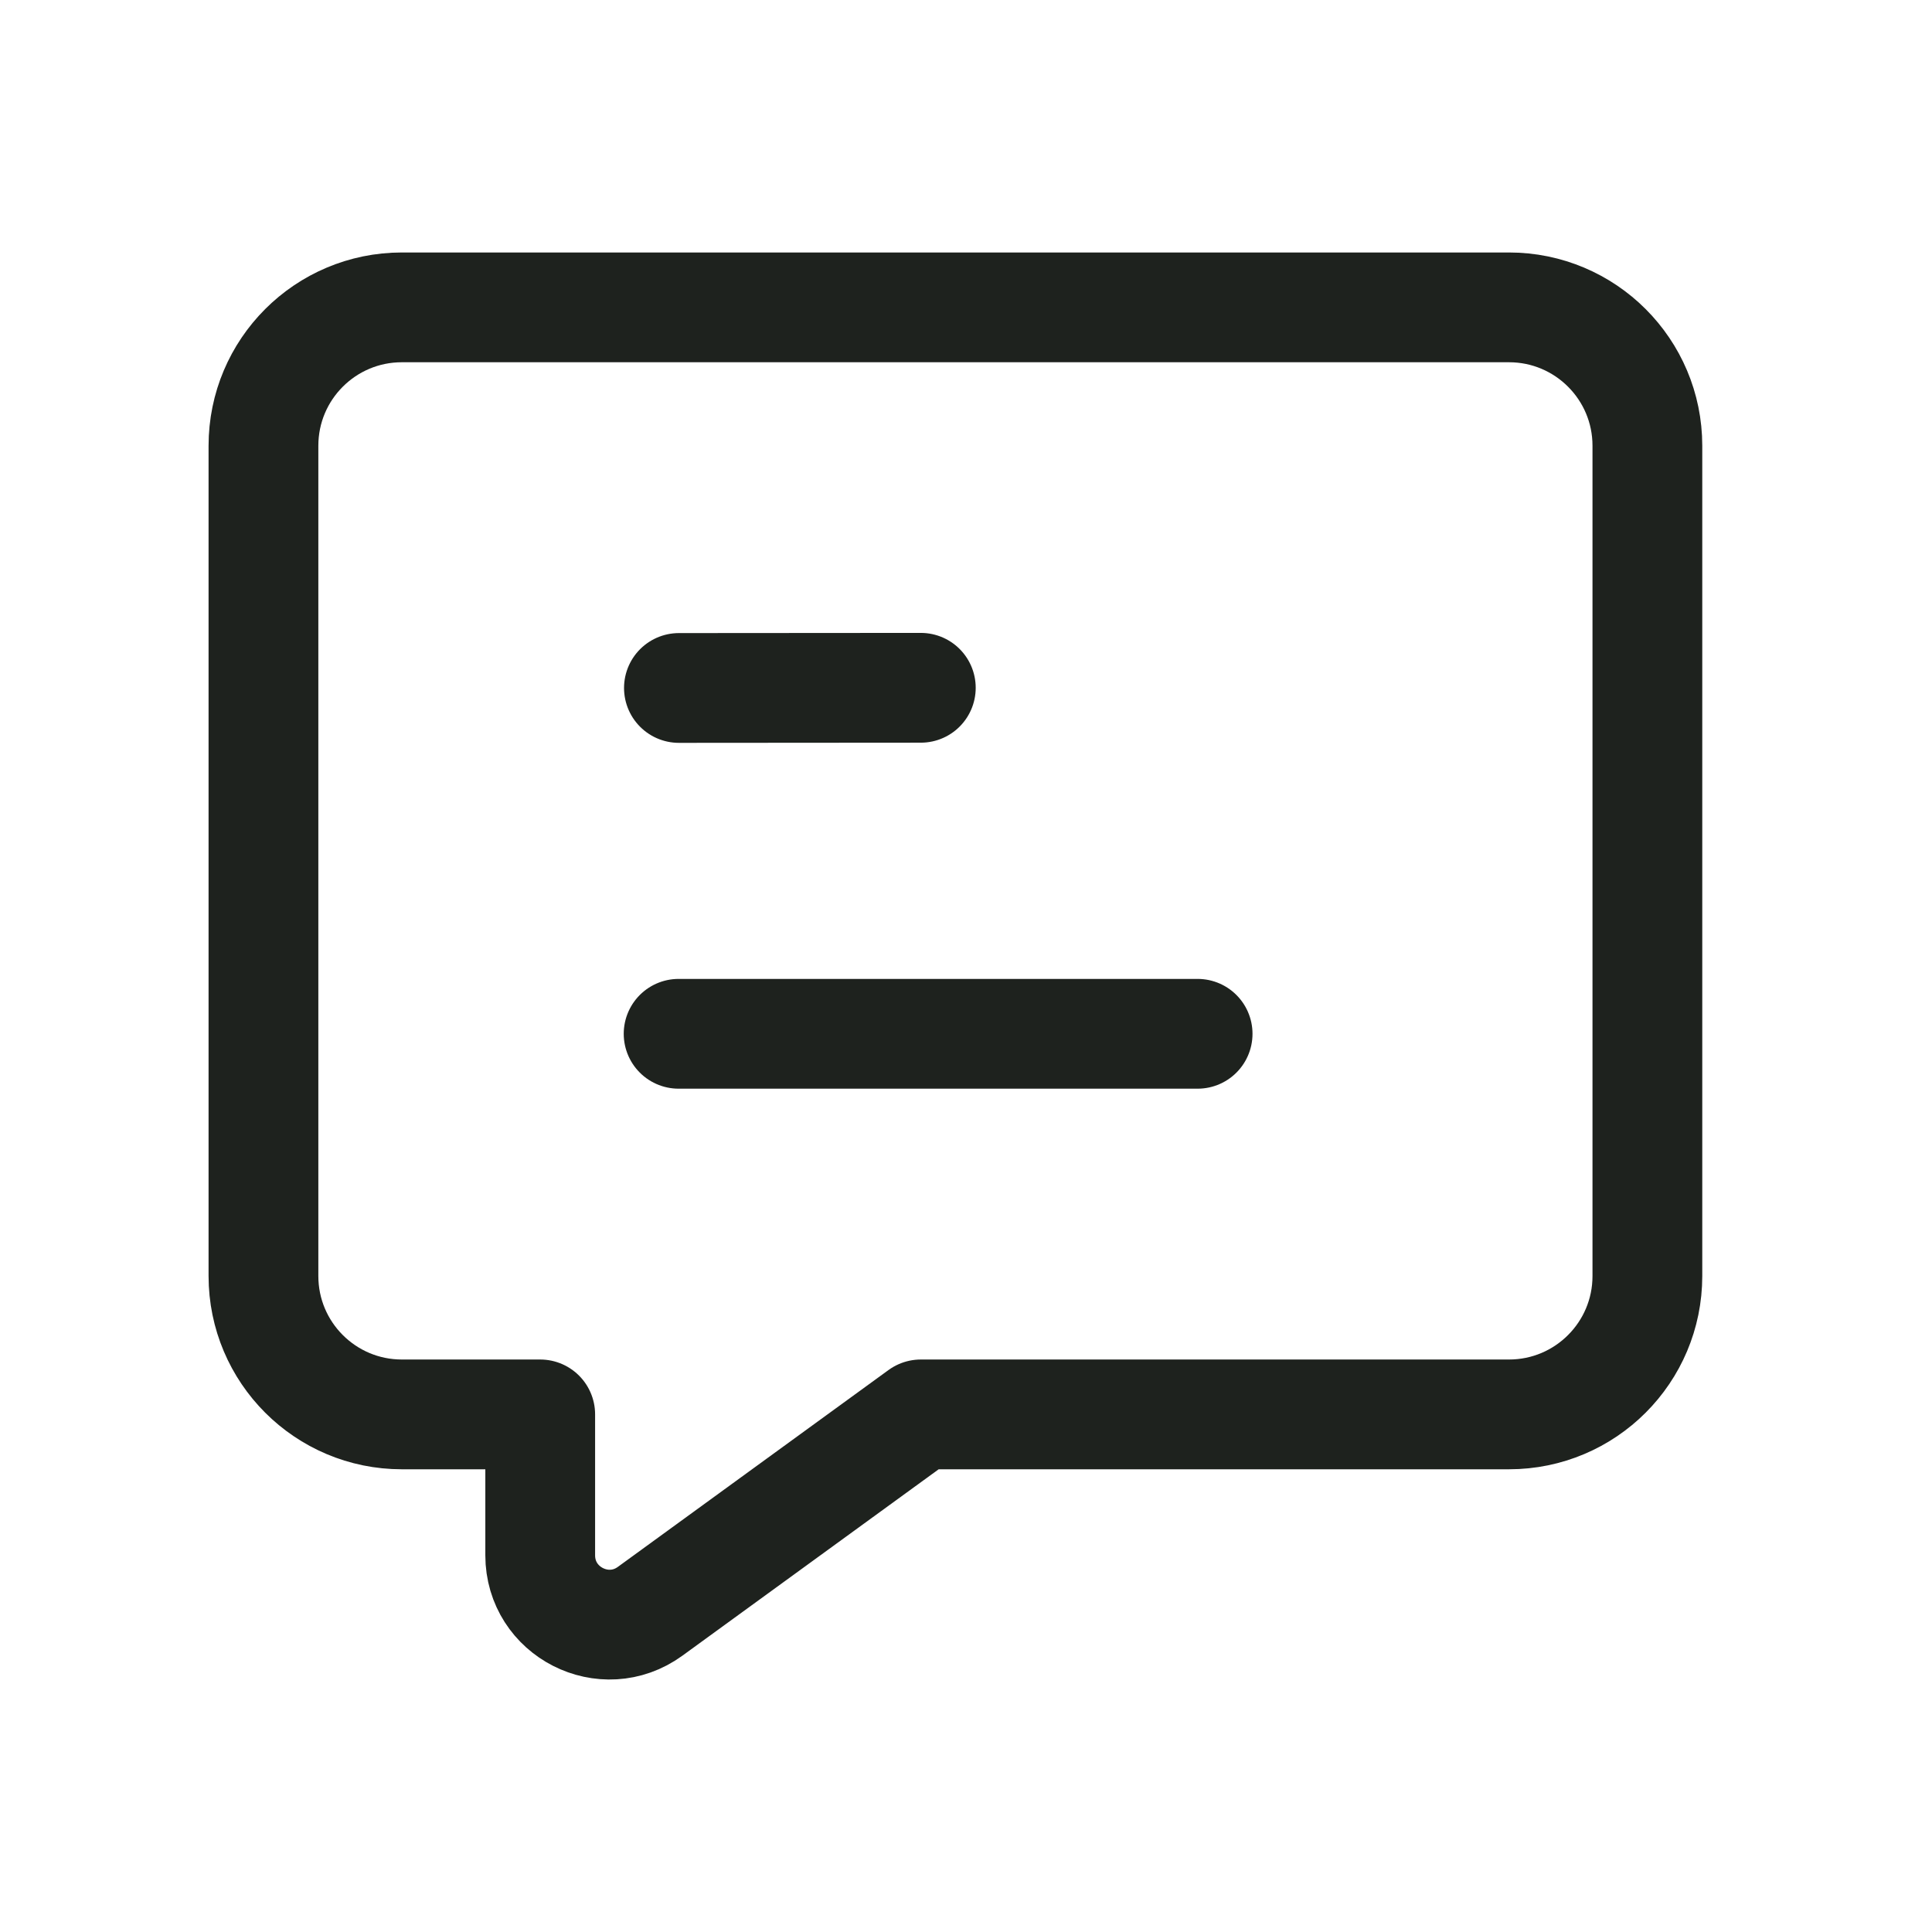
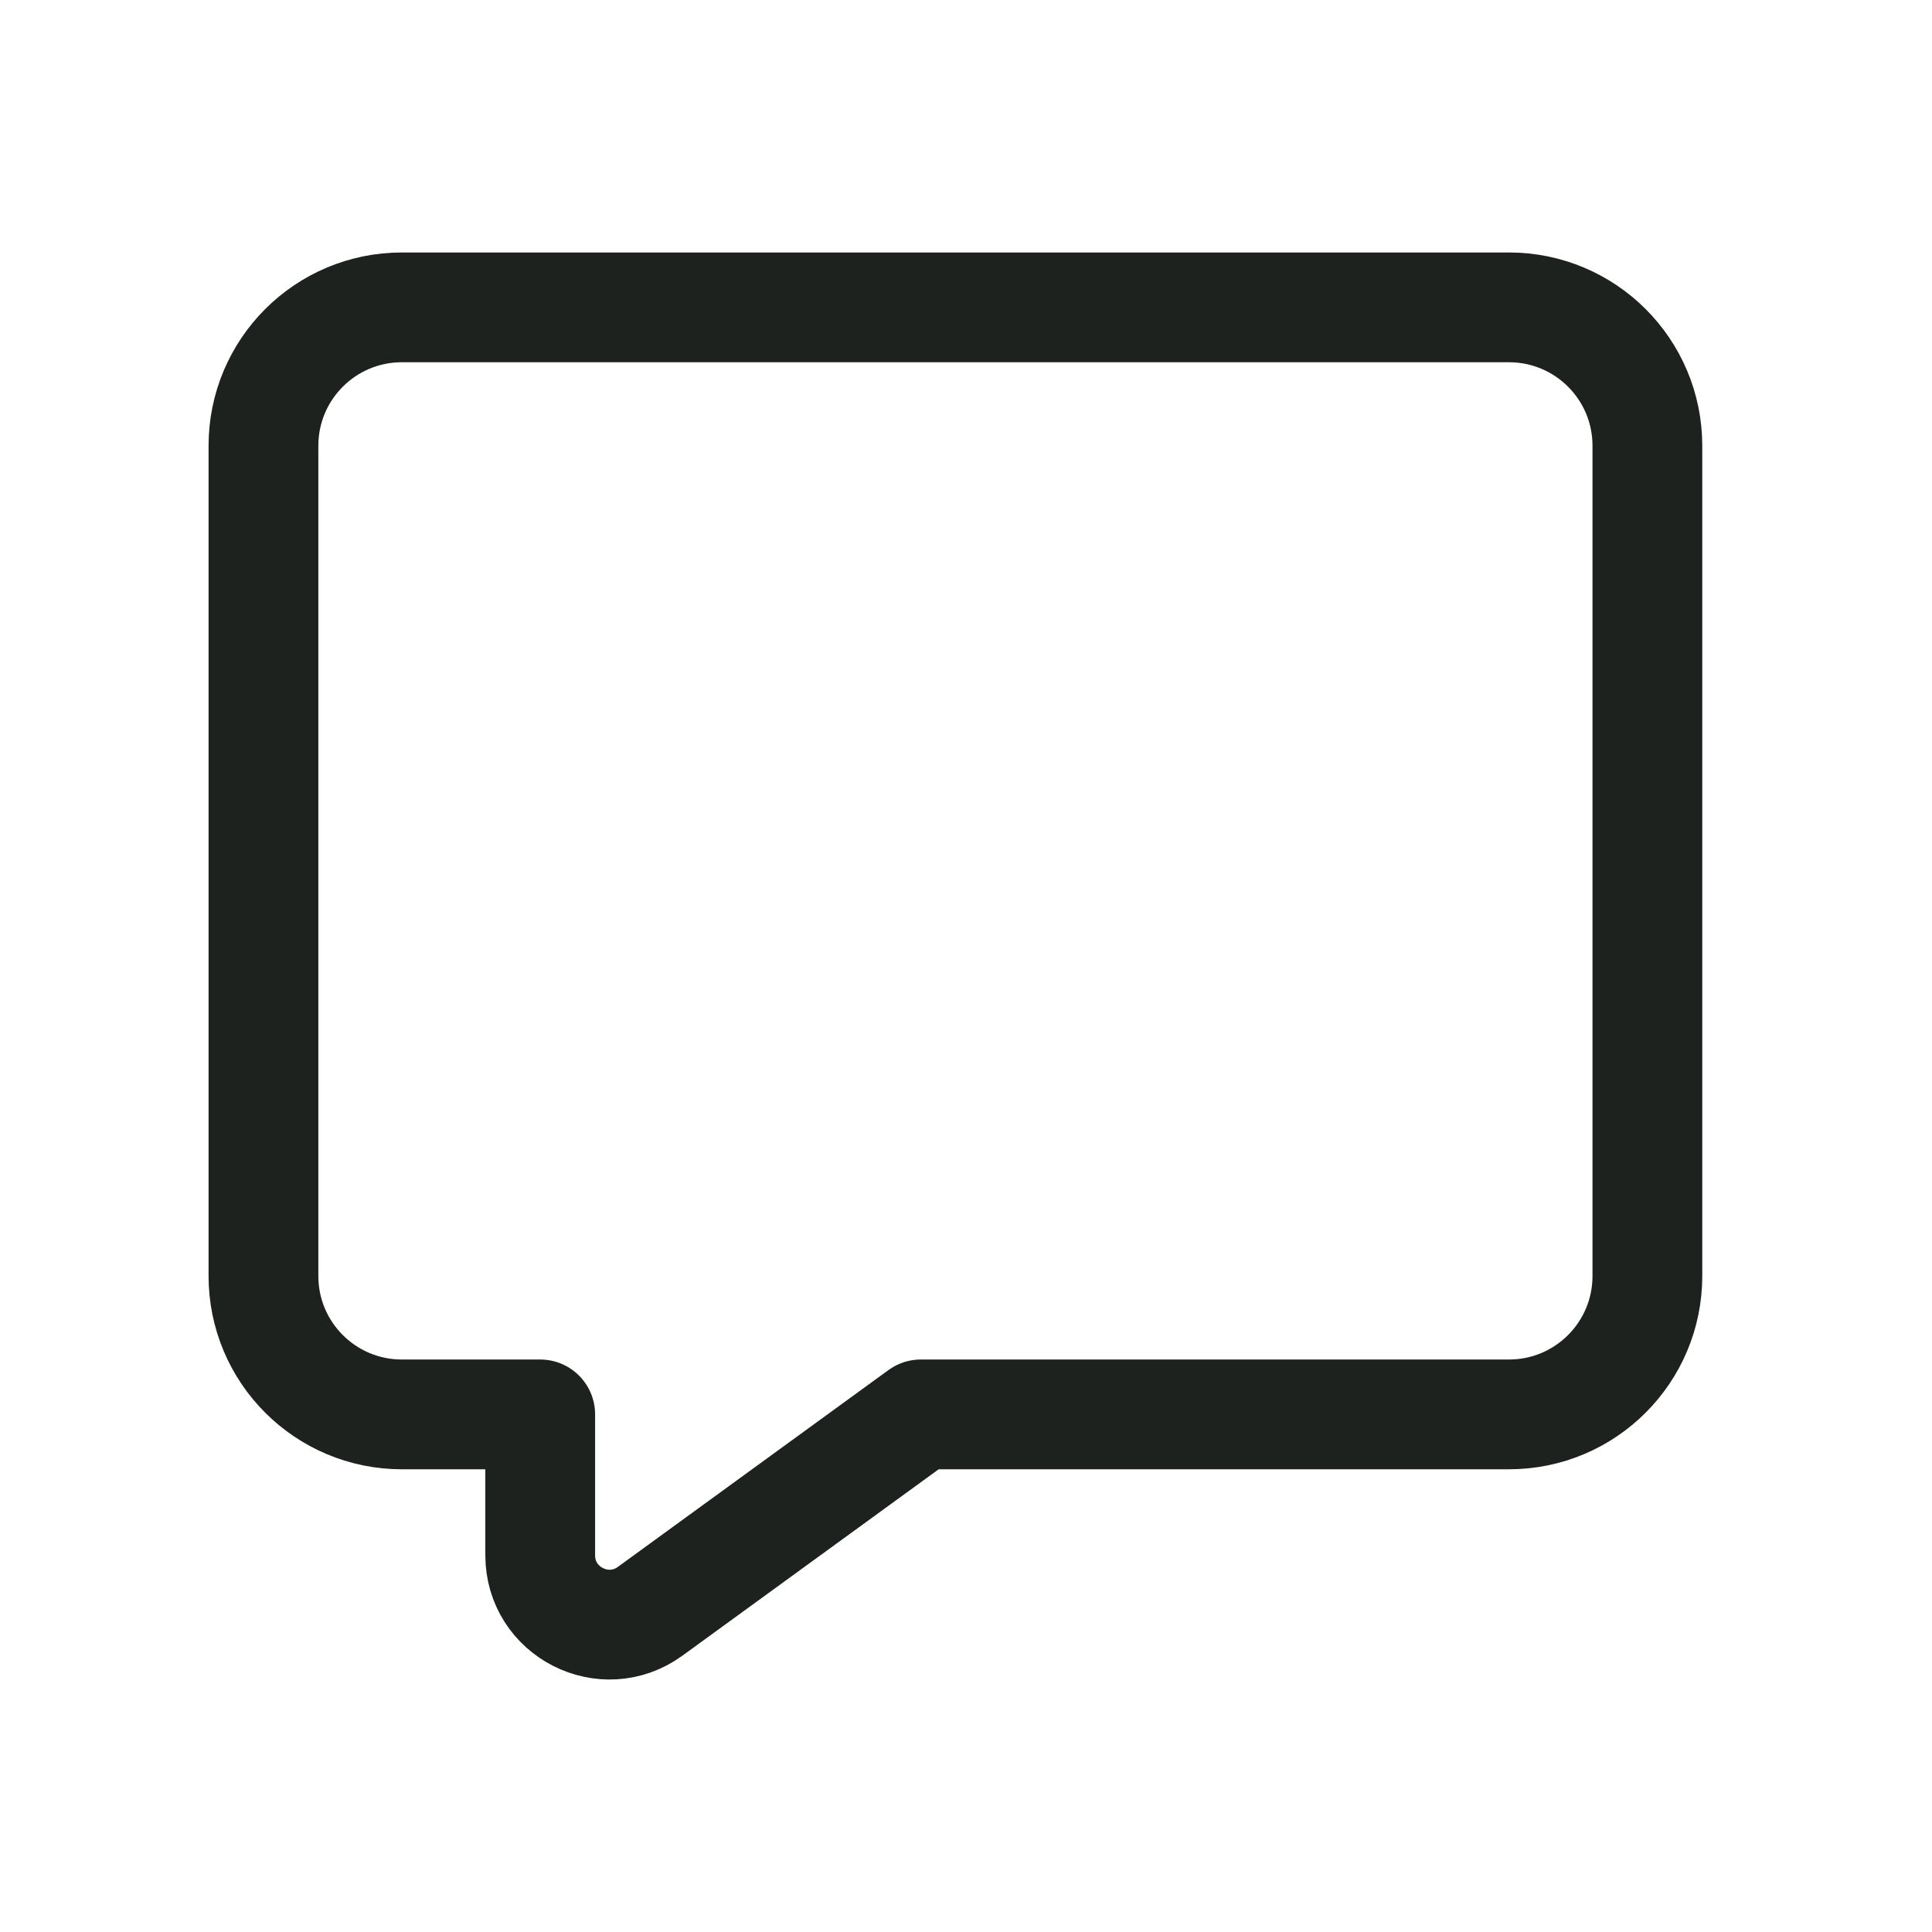
<svg xmlns="http://www.w3.org/2000/svg" width="44" height="44" viewBox="0 0 44 44" fill="none">
-   <path d="M15.455 23.544H27.275M15.462 15.668L20.971 15.664" stroke="#1E221E" stroke-width="2.5" stroke-linecap="round" stroke-linejoin="round" />
  <path d="M34.366 7H9.152C7.411 7 6 8.411 6 10.152V29.06C6 30.801 7.411 32.212 9.152 32.212H12.303V35.421C12.303 36.709 13.764 37.453 14.806 36.696L20.971 32.212H34.366C36.107 32.212 37.518 30.801 37.518 29.06V10.152C37.518 8.411 36.107 7 34.366 7Z" stroke="#1E221E" stroke-width="2.5" stroke-linejoin="round" />
</svg>